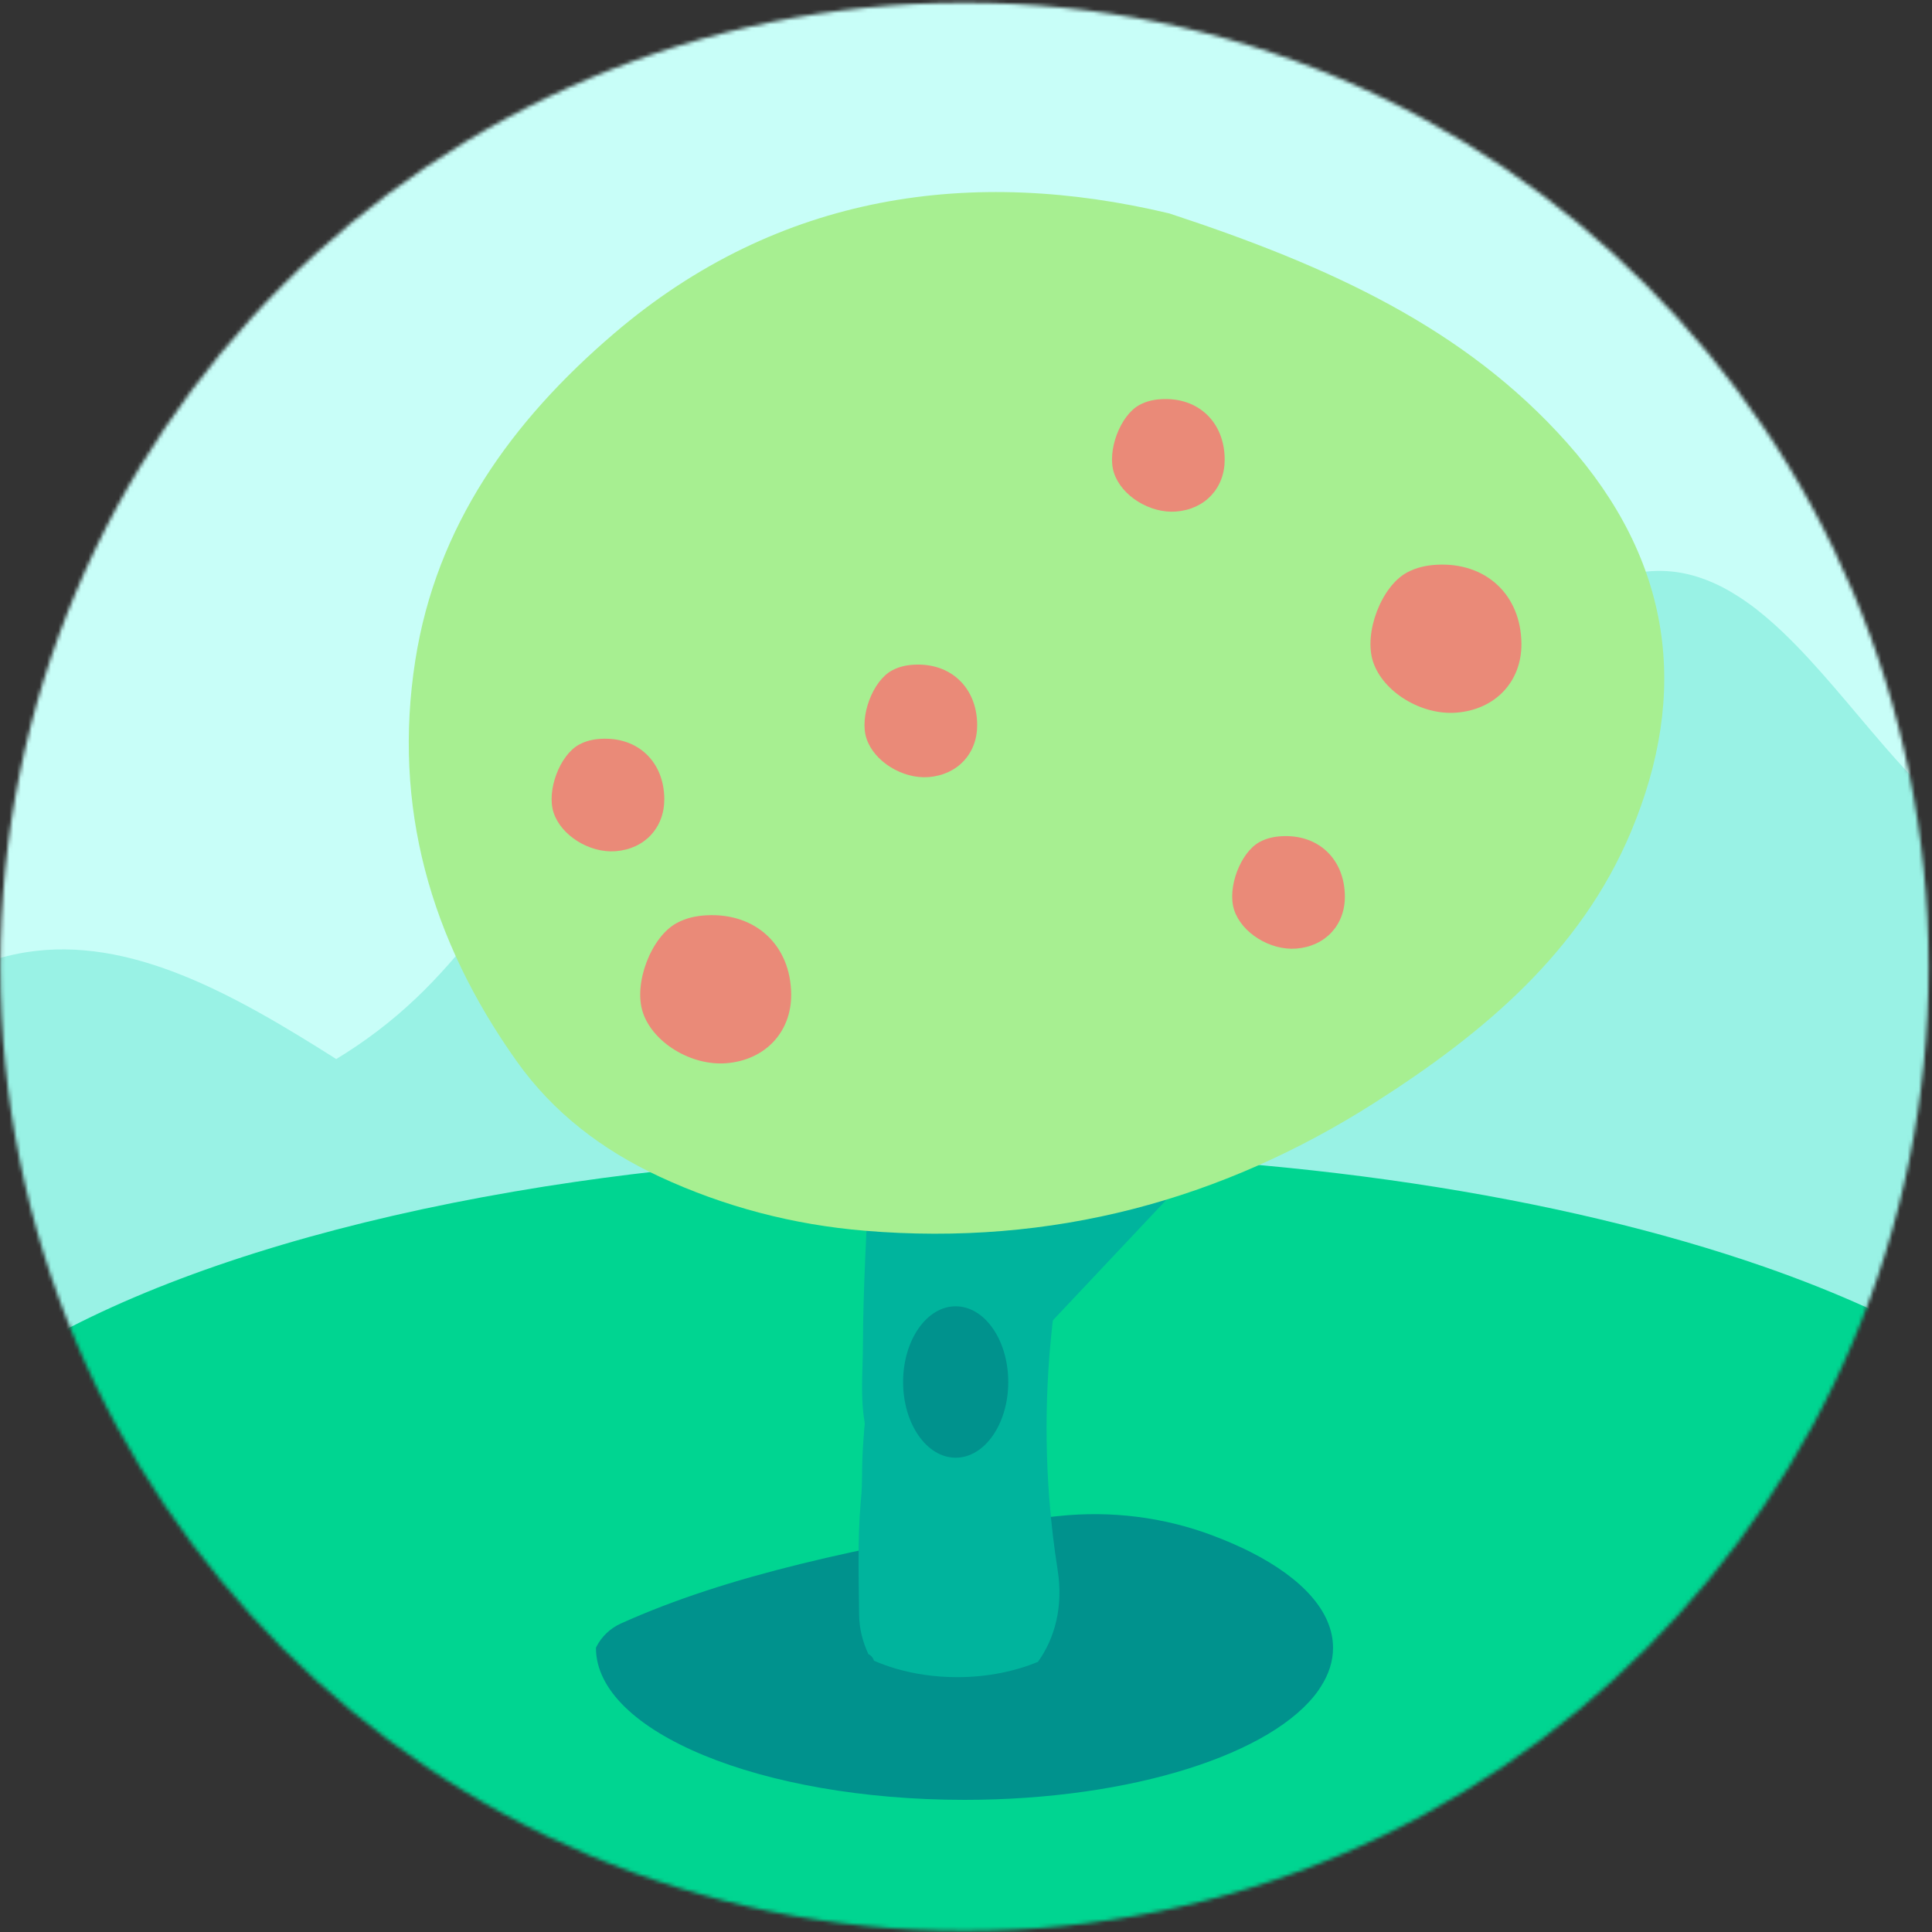
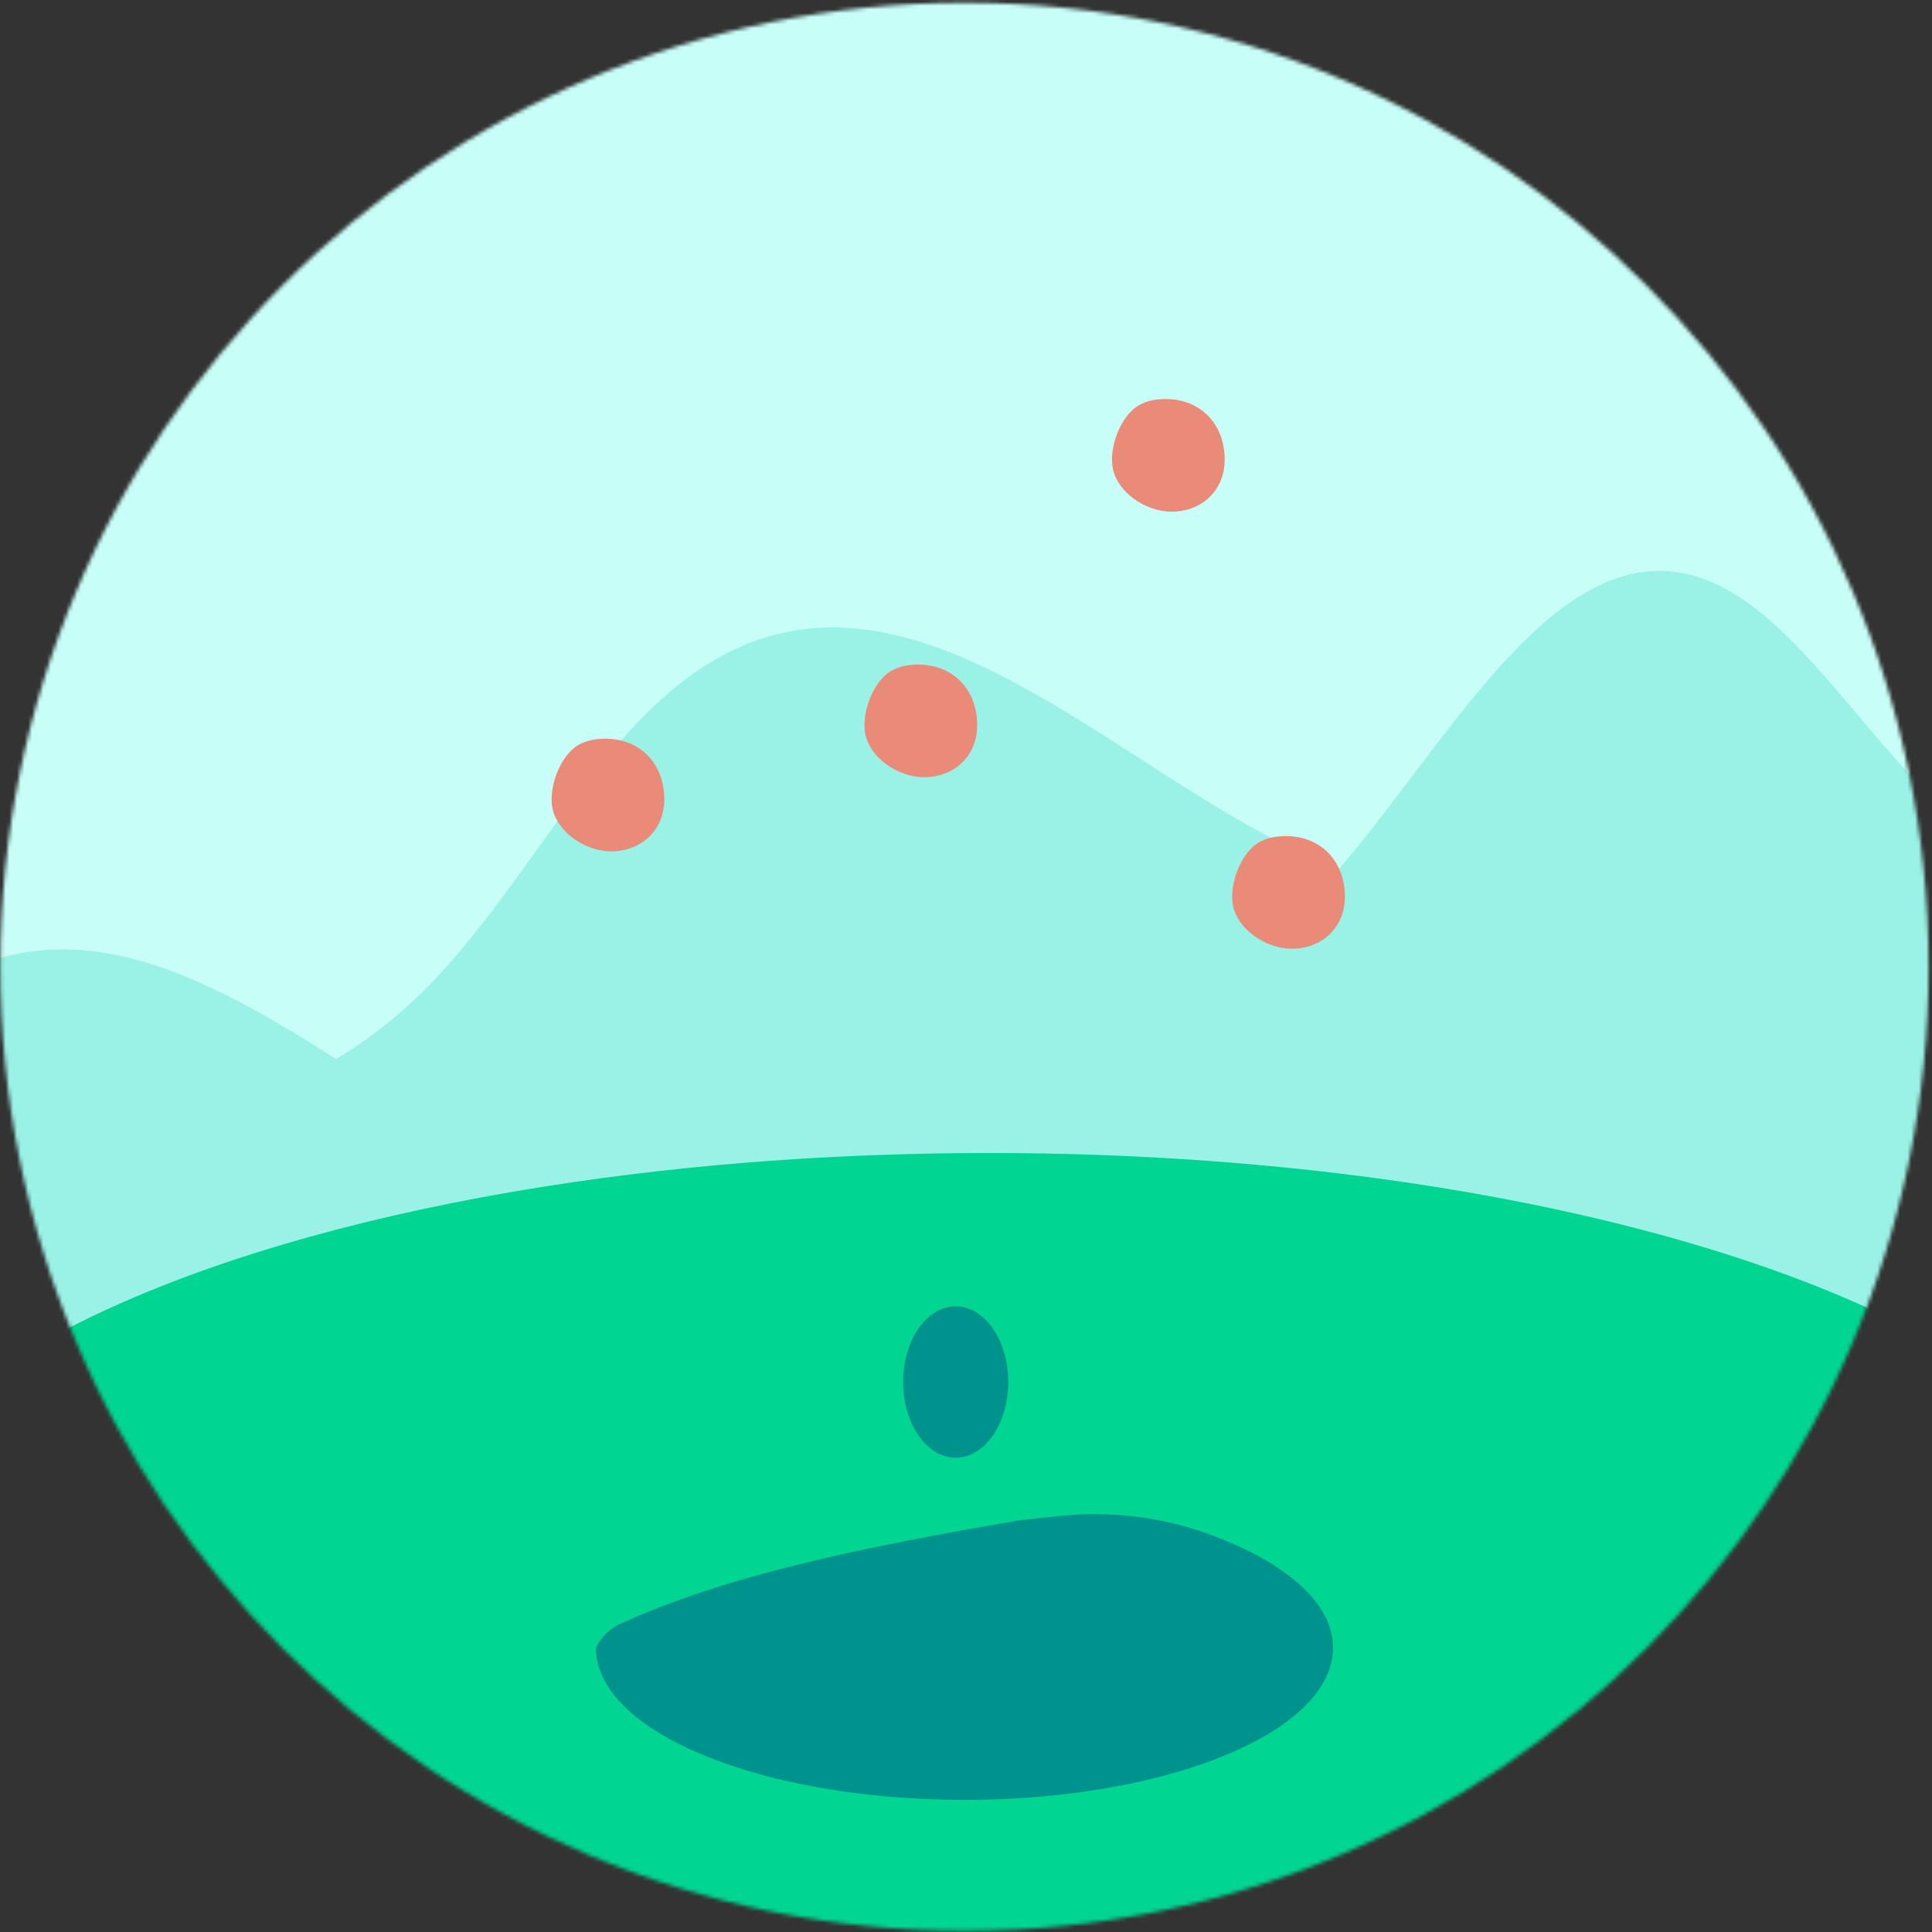
<svg xmlns="http://www.w3.org/2000/svg" width="513" height="513" viewBox="0 0 513 513" fill="none">
  <rect x="0" y="0" width="513" height="513" fill="#333333" stroke="none" />
  <mask id="mask0_133_167" style="mask-type:luminance" maskUnits="userSpaceOnUse" x="0" y="0" width="513" height="513">
    <path d="M256.1 512.73C397.485 512.73 512.1 398.115 512.1 256.73C512.1 115.346 397.485 0.73 256.1 0.73C114.715 0.73 0.1 115.346 0.1 256.73C0.1 398.115 114.715 512.73 256.1 512.73Z" fill="white" />
  </mask>
  <g mask="url(#mask0_133_167)">
    <path d="M533.3 269.391C533.32 271.061 533.32 272.731 533.3 274.401C533.3 275.441 533.28 276.471 533.26 277.501V277.581C533.2 280.651 533.09 283.711 532.94 286.771C532.19 301.691 530.29 316.451 527.18 330.831C525.07 340.561 522.41 350.161 519.17 359.491C516.01 368.631 512.32 377.531 508.03 386.151C506.37 389.481 504.65 392.771 502.83 396.011C502.59 396.441 502.34 396.871 502.09 397.301C498.2 404.171 493.9 410.791 489.29 417.161C486.27 421.331 483.1 425.401 479.8 429.351C443.7 472.621 391.37 502.781 333.98 517.041C263.68 534.501 185.74 528.101 120.55 492.701C90.13 476.191 63.73 453.311 42.22 426.611C26.19 406.701 12.87 384.661 2.66 361.551C-12.12 328.101 -20.4 292.391 -21.05 257.651C-21.71 222.381 -14.51 188.101 1.75 158.131C22.55 119.801 51.6 86.681 85.39 60.051C85.59 59.891 85.79 59.731 85.99 59.571C95.74 51.931 105.87 44.841 116.3 38.301C140.93 22.881 167.25 10.651 194.14 2.021C239.85 -12.679 287.21 -16.989 330.69 -8.909C340.55 -7.079 350.22 -4.619 359.62 -1.479C372.22 2.711 384.34 8.091 395.85 14.711C397.75 15.801 399.64 16.931 401.5 18.081C405.02 20.251 408.48 22.511 411.87 24.871C417.39 28.681 422.74 32.751 427.94 37.061C432.75 41.021 437.4 45.191 441.91 49.541C442.73 50.331 443.54 51.121 444.35 51.921C450.45 57.941 456.26 64.291 461.78 70.941C467.71 78.051 473.31 85.501 478.54 93.221C479.56 94.721 480.57 96.231 481.56 97.761C509.3 140.281 526.76 190.811 531.8 241.631C532.72 250.901 533.22 260.171 533.3 269.391Z" fill="#C8FEF8" />
    <path d="M544.9 360.92C544.18 365.69 543.3 370.44 542.3 375.15C541.41 379.27 540.41 383.34 539.3 387.4C533.54 408.6 524.85 428.97 513.73 448.17C475.18 494.37 419.31 526.57 358.03 541.8C282.96 560.44 199.75 553.61 130.14 515.81C97.66 498.18 69.47 473.76 46.5 445.25C29.38 423.99 15.16 400.45 4.26 375.78C-11.52 340.06 -20.36 301.94 -21.05 264.84C-20.94 264.75 -20.83 264.67 -20.71 264.59C-20.12 264.15 -19.51 263.75 -18.9 263.32C-18.63 263.14 -18.36 262.97 -18.1 262.8C-10.57 257.86 -2.37 254.33 6.92 252.85C34.5 248.46 61.88 263.82 89.28 281.21C96.78 276.66 103.91 271.3 110.56 264.97C133.69 242.96 150.46 209.79 172.95 188.16C173.34 187.76 173.72 187.42 174.12 187.05C174.32 186.86 174.54 186.65 174.76 186.45C175.63 185.66 176.49 184.88 177.38 184.11C177.74 183.82 178.1 183.53 178.46 183.23C179.02 182.75 179.58 182.29 180.16 181.84C180.71 181.4 181.24 180.96 181.81 180.55C182.45 180.06 183.09 179.57 183.77 179.1C184.37 178.67 184.98 178.25 185.59 177.84C185.86 177.66 186.12 177.49 186.4 177.31C193.91 172.38 202.13 168.84 211.41 167.37C259.68 159.7 307.34 212.48 355.54 230.79C381.93 199.92 406.34 155.68 436.47 151.85C443.29 150.99 449.62 152.29 455.61 155.07C455.83 155.17 456.04 155.27 456.26 155.37C456.74 155.61 457.23 155.85 457.72 156.11C458.24 156.39 458.78 156.69 459.3 156.98C459.74 157.24 460.19 157.51 460.63 157.79C461.1 158.07 461.56 158.37 462.03 158.67C462.32 158.86 462.62 159.05 462.91 159.25C463.64 159.75 464.36 160.26 465.09 160.79C465.26 160.93 465.44 161.06 465.62 161.2C465.95 161.44 466.28 161.68 466.6 161.94C466.59 161.94 466.59 161.94 466.59 161.95C485.37 176.67 501.52 203.52 520.8 218.45C523.14 220.27 525.53 221.89 527.95 223.35C529.99 228.66 531.87 234 533.6 239.38C538.54 254.7 542.26 270.3 544.61 285.97C544.65 286.22 544.68 286.48 544.72 286.74C546.25 297.13 547.18 307.55 547.47 317.95C547.88 332.36 547.06 346.75 544.91 360.95L544.9 360.92Z" fill="#99F2E5" />
    <path d="M519.16 359.48C514.79 372.14 509.36 384.37 502.82 396C498.72 403.33 494.19 410.38 489.28 417.15C453.21 466.96 396.61 501.46 333.97 517.03C263.67 534.49 185.73 528.09 120.54 492.69C67.44 463.86 26.55 415.64 2.65 361.54C9.17 357.4 16.41 353.42 24.27 349.63C53.73 335.46 92.18 323.99 136.45 316.4C141.9 315.46 147.44 314.58 153.06 313.77C171.86 311.05 191.59 309 212.01 307.72H212.02C219.09 307.29 226.23 306.93 233.46 306.68H233.48C243.05 306.33 252.74 306.15 262.55 306.15C342.16 306.15 414.55 317.62 468.34 336.33C487.93 343.15 505.05 350.93 519.15 359.46L519.16 359.48Z" fill="#00D591" />
    <path d="M353.96 437.551C353.96 441.091 352.84 444.531 350.76 447.791C350.56 448.131 350.33 448.471 350.09 448.821C338.25 465.641 300.65 477.911 256.09 477.911C202.05 477.911 158.24 459.841 158.24 437.551C158.24 437.521 158.29 437.411 158.37 437.251C159.76 434.521 162.06 432.351 164.85 431.091C193.52 418.161 228.24 410.971 270.43 403.731C273.94 403.321 277.49 402.921 281.1 402.551C294.94 401.101 308.94 402.801 321.96 407.701C324.21 408.551 326.36 409.431 328.4 410.361C329.69 410.931 330.93 411.521 332.14 412.141C345.78 419.081 353.96 427.911 353.96 437.551Z" fill="#00928D" />
-     <path d="M271.12 306.091C271.17 300.051 271.2 294.021 271.3 287.991C271.37 283.301 271.95 278.621 271.49 273.931C271.47 273.721 271.49 273.501 271.5 273.291C272.29 264.551 272.13 255.761 272.16 247.001C272.23 225.171 272.19 203.331 272.04 181.501C271.94 166.131 272.42 150.781 272.29 135.421C268.37 132.091 264.33 128.961 260.18 126.041C251.48 119.921 242.31 114.961 232.79 111.091C232.72 116.761 232.63 122.451 232.58 128.121C232.45 143.951 232.38 159.791 232.23 175.621C232.13 186.541 231.95 197.451 231.78 208.381C231.73 212.011 231.54 215.641 231.58 219.271C231.62 223.991 231.96 228.681 231.95 233.391C231.94 244.081 232 254.781 231.62 265.451C231.3 274.011 231.18 282.551 231.12 291.111C231.07 298.181 230.98 305.241 230.71 312.281C230.11 327.241 229.18 342.181 229.13 357.151C229.11 363.971 228.41 370.841 229.58 377.631C229.67 378.221 229.51 378.881 229.47 379.511C229.3 382.061 229.08 384.601 228.99 387.171C228.85 390.581 228.99 394.041 228.67 397.421C228.63 397.901 228.58 398.391 228.54 398.871C227.69 408.851 228.02 418.851 228.12 428.851C228.16 432.501 229.09 436.001 230.58 439.211C231.41 439.621 231.84 440.251 232.07 440.971C233.9 441.771 235.84 442.461 237.86 443.061C242.84 444.521 248.36 445.331 254.17 445.331C258.22 445.331 262.13 444.941 265.81 444.201C269.31 443.511 272.6 442.511 275.61 441.261C280.01 435.111 282.4 426.761 280.83 416.841C279.86 410.671 279.13 404.481 278.64 398.271C277.02 377.621 278.05 356.841 281.62 336.411C284 322.821 278.83 312.161 271.13 306.111L271.12 306.091Z" fill="#00B49D" />
-     <path d="M297.02 271.061L242.09 329.401C223.65 348.991 254.06 377.681 272.53 358.061L327.46 299.721C345.9 280.131 315.49 251.441 297.02 271.061Z" fill="#00B49D" />
    <path d="M253.76 387.06C261.47 387.06 267.72 378.061 267.72 366.96C267.72 355.859 261.47 346.86 253.76 346.86C246.05 346.86 239.8 355.859 239.8 366.96C239.8 378.061 246.05 387.06 253.76 387.06Z" fill="#00928D" />
-     <path d="M310.45 56.661C353.35 70.751 389.09 87.251 416.01 117.481C444.1 149.001 448.61 183.851 433.05 220.901C419.64 252.831 393.91 274.371 365.07 292.761C324.47 318.651 279.4 330.951 229.58 326.791C210.65 325.211 192.41 320.461 175.14 312.441C159.9 305.361 146.91 295.421 137.32 281.961C114.1 249.401 104.25 213.891 110.27 175.371C115.85 139.691 135.73 111.901 163.03 88.561C206.94 51.031 258.47 44.271 310.45 56.661Z" fill="#A7EF91" />
-     <path d="M170.68 268.801C173.33 276.811 183.45 283.011 192.74 282.321C203.11 281.551 210.16 274.101 210.08 264.011C209.98 250.991 200.62 242.311 187.54 243.041C184.75 243.191 182.15 243.771 179.75 245.061C172.9 248.711 168.15 261.131 170.69 268.801H170.68Z" fill="#EA8A78" />
    <path d="M295.79 125.56C297.76 131.64 305.31 136.36 312.25 135.83C319.99 135.24 325.24 129.58 325.19 121.92C325.11 112.03 318.13 105.43 308.37 105.99C306.28 106.1 304.35 106.55 302.55 107.53C297.43 110.31 293.89 119.74 295.79 125.56Z" fill="#EA8A78" />
    <path d="M230.07 196.071C232.04 202.151 239.59 206.861 246.53 206.341C254.27 205.751 259.52 200.091 259.47 192.431C259.39 182.541 252.41 175.941 242.65 176.501C240.56 176.611 238.63 177.061 236.83 178.031C231.71 180.811 228.17 190.251 230.07 196.071Z" fill="#EA8A78" />
    <path d="M146.99 215.751C148.96 221.831 156.51 226.551 163.44 226.021C171.19 225.431 176.44 219.771 176.39 212.121C176.31 202.221 169.33 195.621 159.56 196.181C157.48 196.291 155.55 196.741 153.75 197.721C148.63 200.501 145.09 209.931 146.99 215.751Z" fill="#EA8A78" />
-     <path d="M403.98 170.931C403.88 157.911 394.52 149.231 381.44 149.961C378.65 150.121 376.06 150.701 373.65 151.981C366.8 155.641 362.05 168.051 364.59 175.721C367.24 183.731 377.36 189.931 386.64 189.231C397.01 188.461 404.06 181.011 403.98 170.921V170.931Z" fill="#EA8A78" />
    <path d="M327.7 241.611C329.67 247.691 337.23 252.401 344.16 251.881C351.9 251.291 357.16 245.631 357.1 237.971C357.02 228.081 350.05 221.481 340.28 222.041C338.2 222.151 336.26 222.601 334.46 223.571C329.35 226.351 325.8 235.791 327.7 241.611Z" fill="#EA8A78" />
  </g>
</svg>